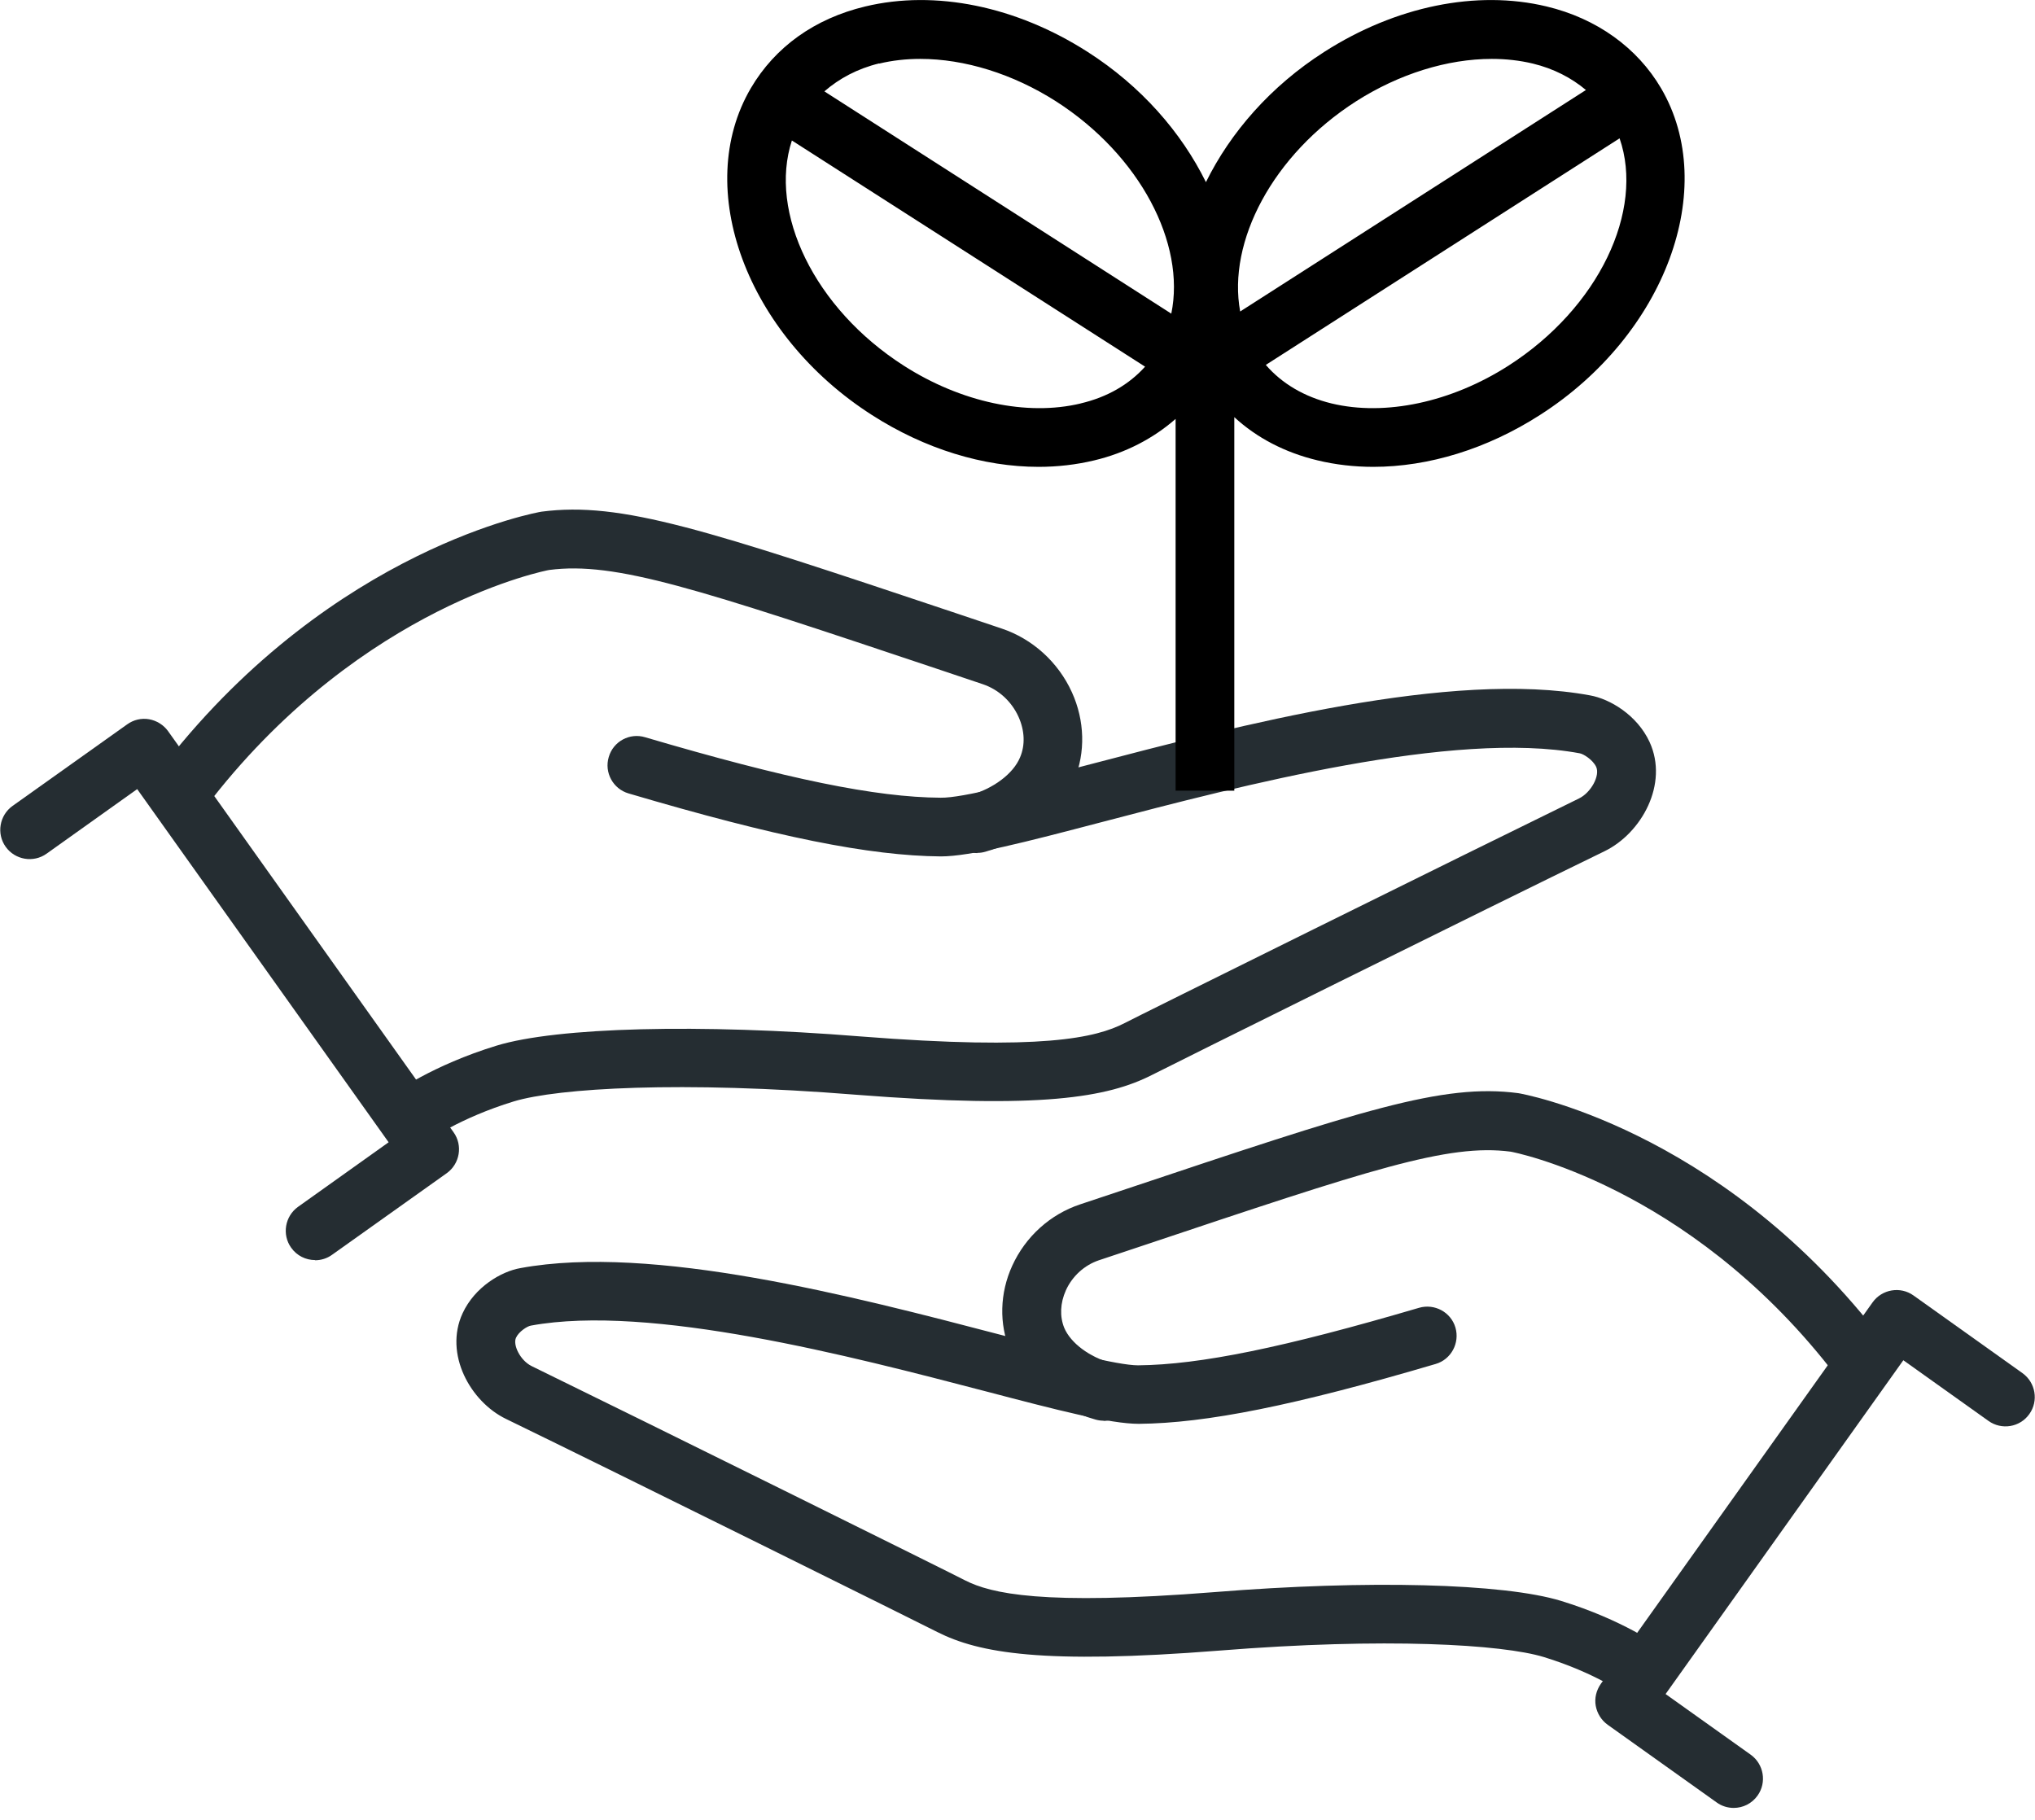
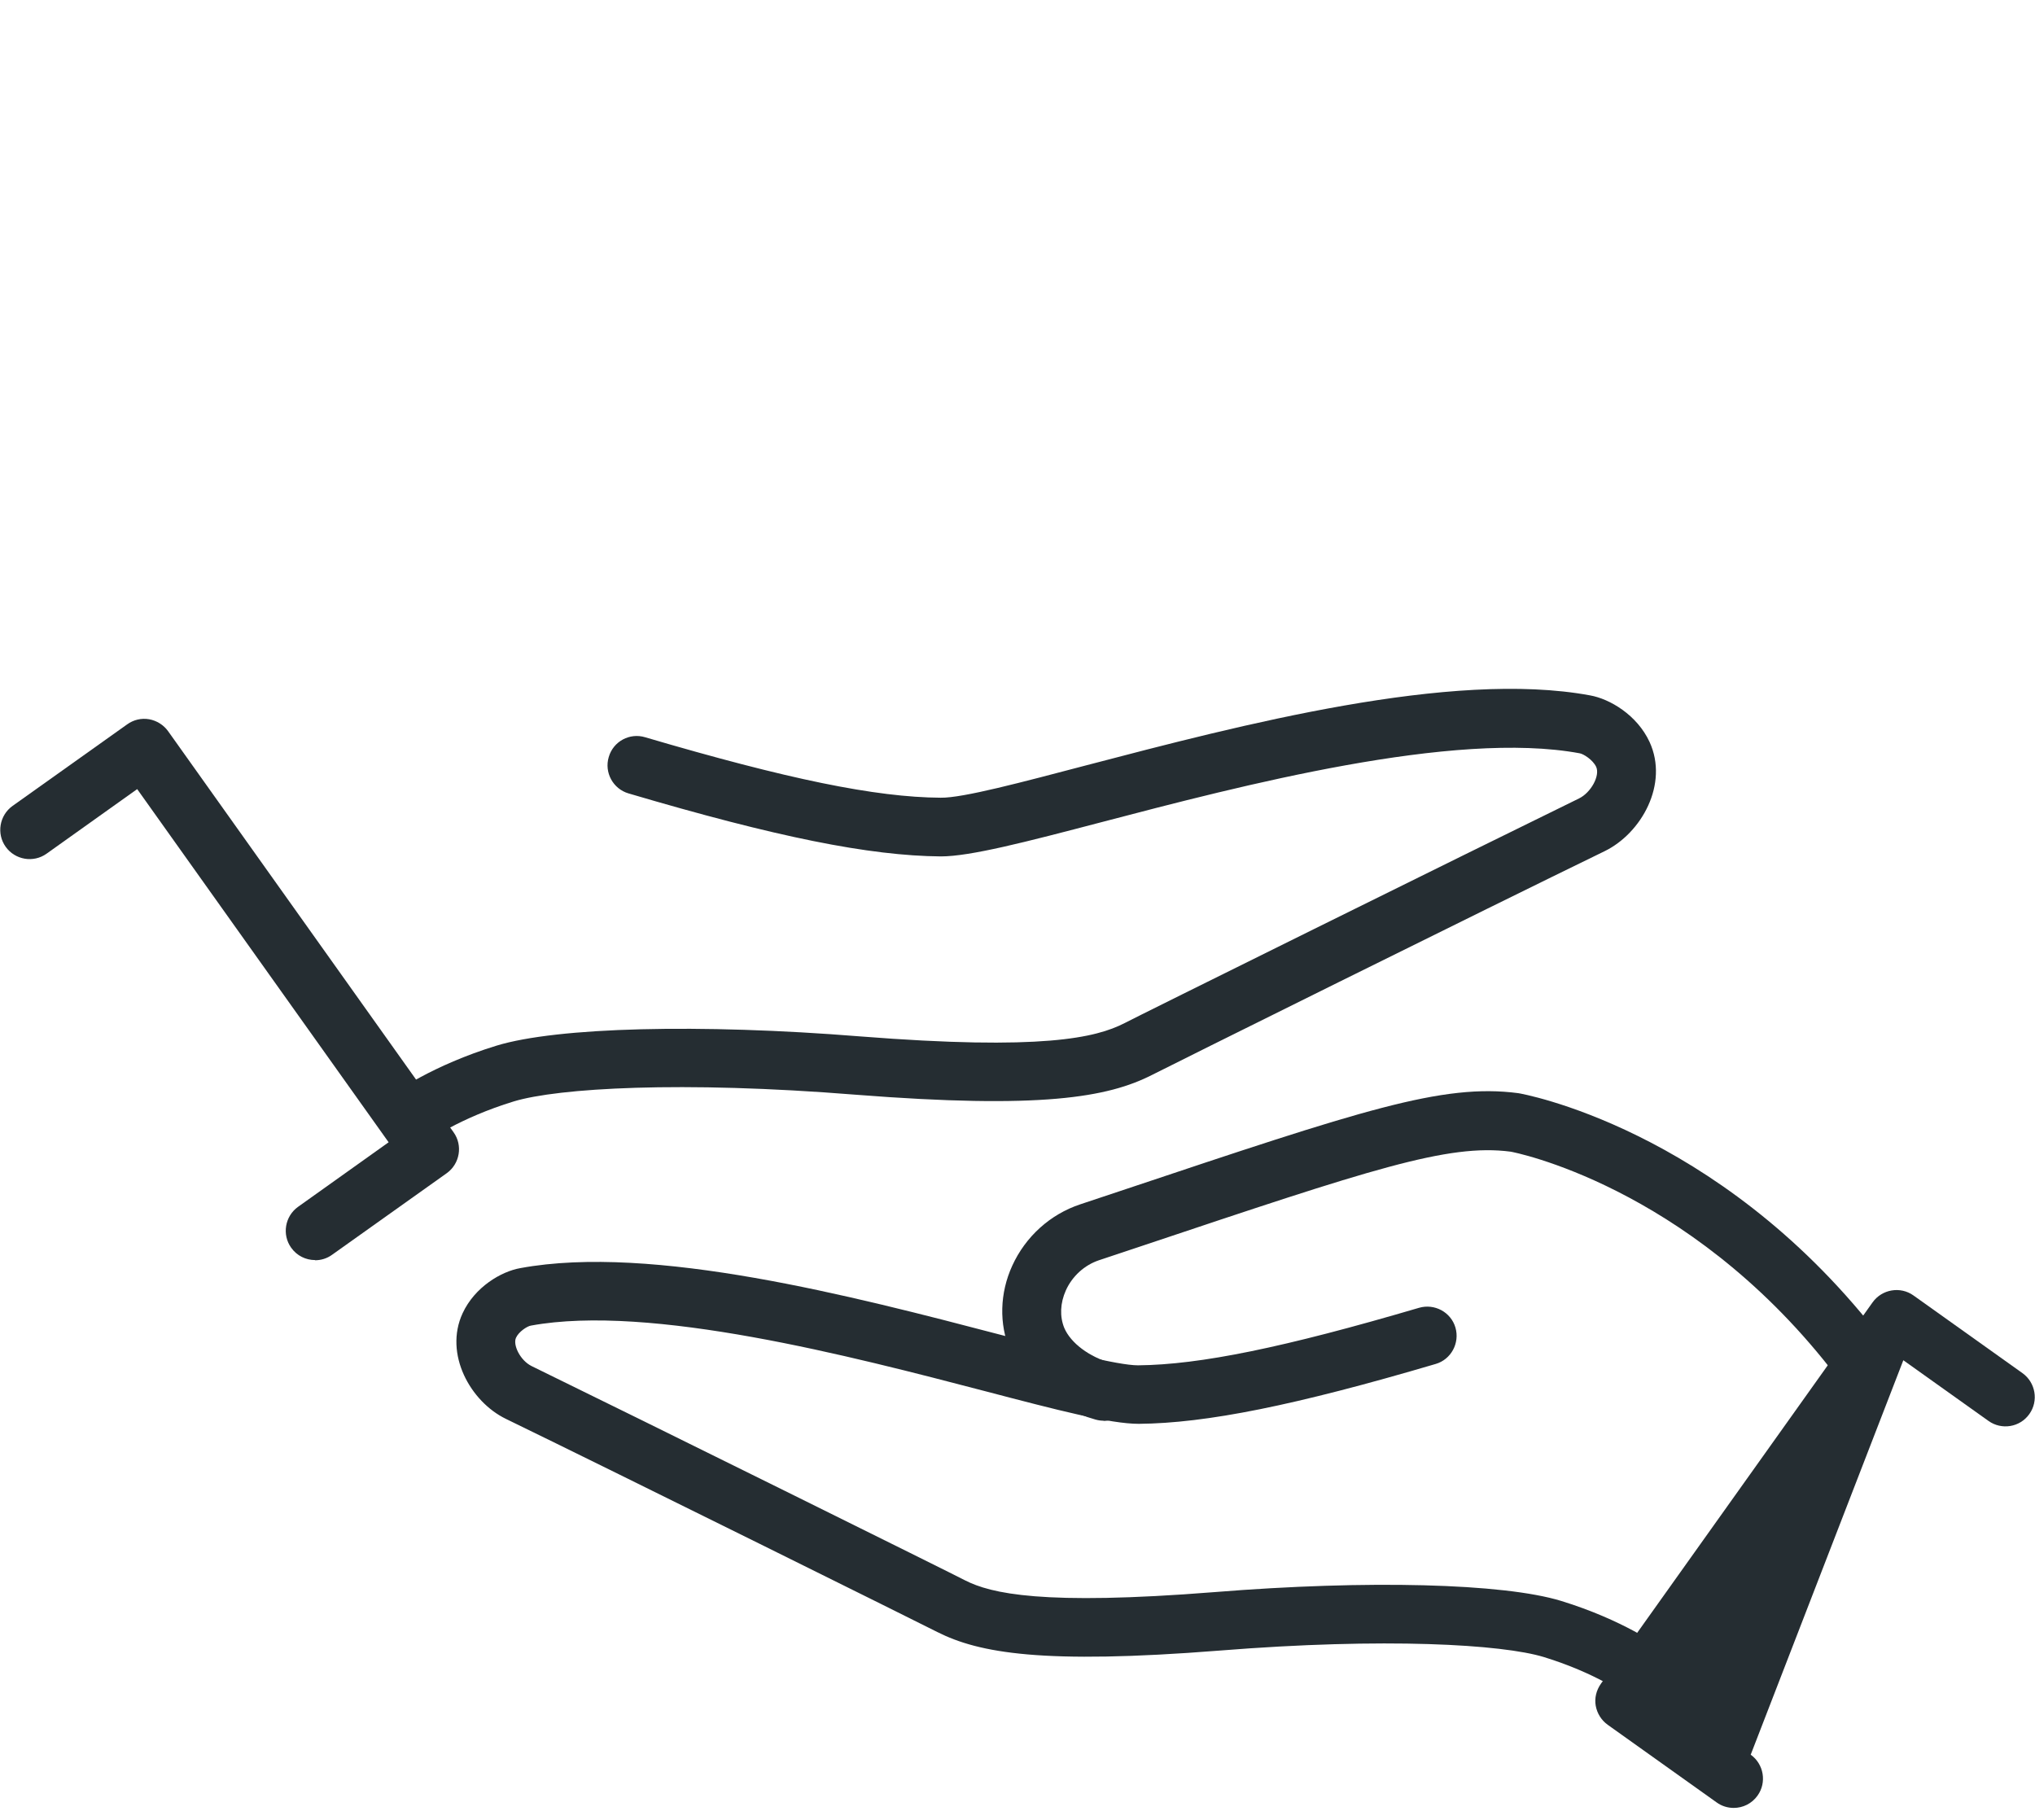
<svg xmlns="http://www.w3.org/2000/svg" width="104" height="93" viewBox="0 0 104 93" fill="none">
  <g clip-path="url(#clip0_776_762)">
    <path d="M20.942 58.63C20.482 58.63 20.021 58.42 19.732 58.02C19.241 57.35 19.381 56.42 20.052 55.93C20.131 55.87 22.081 54.45 25.381 53.44C28.462 52.5 35.761 52.31 43.971 52.97C53.261 53.7 56.011 53.04 57.471 52.29C57.772 52.12 75.162 43.51 80.692 40.81C81.311 40.51 81.781 39.64 81.572 39.19C81.401 38.83 80.921 38.53 80.731 38.5C74.311 37.31 63.462 40.14 56.291 42.02C52.401 43.04 49.581 43.77 48.081 43.77C44.431 43.74 39.672 42.78 32.121 40.55C31.331 40.32 30.872 39.48 31.111 38.69C31.341 37.89 32.181 37.44 32.971 37.68C40.242 39.82 44.752 40.75 48.072 40.77C49.202 40.79 52.252 39.97 55.532 39.11C63.401 37.05 74.181 34.23 81.261 35.54C82.272 35.72 83.662 36.54 84.302 37.92C85.291 40.07 83.891 42.58 82.011 43.5C76.061 46.39 59.462 54.63 58.871 54.94C56.611 56.09 53.191 56.69 43.742 55.95C34.791 55.23 28.521 55.61 26.262 56.29C23.482 57.14 21.841 58.32 21.822 58.33C21.552 58.52 21.241 58.62 20.942 58.62V58.63Z" fill="#252D32" />
-     <path d="M49.95 43.6C49.29 43.6 48.69 43.17 48.51 42.5C48.29 41.7 48.75 40.87 49.55 40.65C50.76 40.31 51.78 39.55 52.13 38.71C52.4 38.08 52.37 37.34 52.05 36.63C51.69 35.84 51.03 35.24 50.23 34.97L47.91 34.19C35.6 30.07 31.46 28.69 28.07 29.13C27.98 29.14 18.61 30.93 10.85 40.81C10.34 41.46 9.39 41.57 8.74 41.06C8.09 40.55 7.98 39.6 8.49 38.95C17.11 27.99 27.58 26.16 27.68 26.15C31.76 25.62 36.06 27.06 48.86 31.34L51.18 32.12C52.77 32.65 54.08 33.84 54.78 35.38C55.44 36.83 55.48 38.46 54.9 39.86C54.18 41.56 52.48 42.93 50.36 43.53C50.22 43.57 50.09 43.59 49.95 43.59V43.6Z" fill="#252D32" />
    <path d="M16.101 64.4C15.631 64.4 15.171 64.18 14.881 63.77C14.401 63.1 14.561 62.16 15.231 61.68L19.861 58.38L7.011 40.33L2.381 43.63C1.711 44.11 0.771 43.95 0.291 43.28C-0.189 42.61 -0.029 41.67 0.641 41.19L6.501 37.02C6.821 36.79 7.221 36.69 7.621 36.76C8.011 36.83 8.361 37.05 8.591 37.37L23.181 57.87C23.661 58.54 23.501 59.48 22.831 59.96L16.971 64.13C16.711 64.32 16.401 64.41 16.101 64.41V64.4Z" fill="#252D32" />
    <path d="M83.991 86.91C83.681 86.91 83.371 86.82 83.101 86.62C83.091 86.62 81.541 85.5 78.901 84.69C76.771 84.04 70.811 83.68 62.311 84.36C53.301 85.07 50.041 84.49 47.901 83.41C47.321 83.11 31.541 75.28 25.861 72.52C24.041 71.64 22.681 69.2 23.641 67.12C24.261 65.78 25.611 64.98 26.601 64.81C33.331 63.57 43.601 66.25 51.101 68.21C54.201 69.02 57.121 69.78 58.161 69.78C61.331 69.75 65.621 68.87 72.521 66.84C73.311 66.61 74.151 67.06 74.381 67.85C74.611 68.64 74.161 69.48 73.371 69.71C66.181 71.83 61.651 72.74 58.201 72.77C56.731 72.77 54.041 72.07 50.341 71.1C43.521 69.32 33.221 66.63 27.131 67.75C26.941 67.78 26.511 68.06 26.371 68.37C26.201 68.73 26.581 69.53 27.171 69.82C32.461 72.4 49.001 80.59 49.321 80.77C50.641 81.44 53.251 82.07 62.071 81.37C69.891 80.74 76.841 80.92 79.781 81.82C82.941 82.79 84.801 84.14 84.881 84.2C85.551 84.69 85.691 85.63 85.201 86.3C84.911 86.7 84.451 86.91 83.991 86.91Z" fill="#252D32" />
    <path d="M56.391 72.61C56.261 72.61 56.121 72.59 55.981 72.55C53.941 71.98 52.311 70.66 51.621 69.02C51.051 67.67 51.091 66.09 51.731 64.69C52.411 63.2 53.671 62.06 55.211 61.55L57.401 60.82C69.601 56.74 73.711 55.36 77.591 55.87C77.691 55.88 87.681 57.62 95.901 68.08C96.411 68.73 96.301 69.67 95.651 70.19C95.001 70.7 94.061 70.59 93.541 69.94C86.171 60.56 77.291 58.87 77.201 58.86C74.001 58.44 70.061 59.76 58.351 63.68L56.161 64.41C55.421 64.66 54.801 65.22 54.471 65.95C54.181 66.6 54.151 67.28 54.391 67.87C54.721 68.64 55.661 69.35 56.801 69.67C57.601 69.89 58.061 70.72 57.841 71.52C57.651 72.18 57.051 72.62 56.401 72.62L56.391 72.61Z" fill="#252D32" />
-     <path d="M88.601 92.4C88.301 92.4 87.991 92.31 87.731 92.12L82.161 88.15C81.841 87.92 81.621 87.57 81.551 87.18C81.481 86.79 81.581 86.39 81.811 86.06L95.701 66.56C96.181 65.89 97.121 65.73 97.791 66.21L103.361 70.18C104.031 70.66 104.191 71.6 103.711 72.27C103.231 72.95 102.291 73.1 101.621 72.62L97.271 69.52L85.121 86.58L89.471 89.68C90.141 90.16 90.301 91.1 89.821 91.77C89.531 92.18 89.071 92.4 88.601 92.4Z" fill="#252D32" />
-     <path d="M84.89 4.51C83.67 2.43 81.59 0.94 79.04 0.33C75.46 -0.53 71.32 0.32 67.68 2.65C64.94 4.4 62.88 6.77 61.63 9.31C60.38 6.77 58.32 4.4 55.58 2.65C51.94 0.32 47.8 -0.53 44.22 0.33C41.63 0.95 39.61 2.4 38.37 4.51C35.38 9.62 38.15 17.11 44.56 21.21C47.27 22.95 50.26 23.86 53.08 23.86C54.05 23.86 55 23.75 55.92 23.53C57.52 23.15 58.94 22.41 60.08 21.41V40.41H63.08V21.32C64.22 22.37 65.66 23.13 67.34 23.53C68.25 23.75 69.21 23.86 70.18 23.86C73 23.86 75.99 22.95 78.7 21.21C85.11 17.11 87.88 9.61 84.89 4.51ZM69.3 5.18C71.51 3.77 73.98 3.01 76.24 3.01C76.97 3.01 77.67 3.09 78.34 3.25C79.41 3.51 80.31 3.98 81.05 4.6L63.38 15.92C62.72 12.35 65.04 7.91 69.3 5.18ZM44.93 3.25C45.6 3.09 46.3 3.01 47.03 3.01C49.29 3.01 51.76 3.77 53.97 5.18C58.27 7.94 60.6 12.45 59.86 16.03L42.13 4.67C42.89 4.01 43.82 3.51 44.93 3.24V3.25ZM55.23 20.62C52.48 21.28 49.11 20.56 46.19 18.69C41.61 15.76 39.27 10.85 40.47 7.18L58.52 18.74C57.7 19.65 56.59 20.3 55.22 20.62H55.23ZM77.09 18.69C74.17 20.56 70.79 21.28 68.05 20.62C66.65 20.28 65.51 19.6 64.69 18.65L82.77 7.07C84.05 10.76 81.71 15.73 77.09 18.69Z" fill="black" />
+     <path d="M88.601 92.4C88.301 92.4 87.991 92.31 87.731 92.12L82.161 88.15C81.841 87.92 81.621 87.57 81.551 87.18C81.481 86.79 81.581 86.39 81.811 86.06L95.701 66.56C96.181 65.89 97.121 65.73 97.791 66.21L103.361 70.18C104.031 70.66 104.191 71.6 103.711 72.27C103.231 72.95 102.291 73.1 101.621 72.62L97.271 69.52L89.471 89.68C90.141 90.16 90.301 91.1 89.821 91.77C89.531 92.18 89.071 92.4 88.601 92.4Z" fill="#252D32" />
  </g>
  <defs>
    <clipPath id="clip0_776_762">
      <rect width="103.99" height="92.4" fill="white" />
    </clipPath>
  </defs>
</svg>